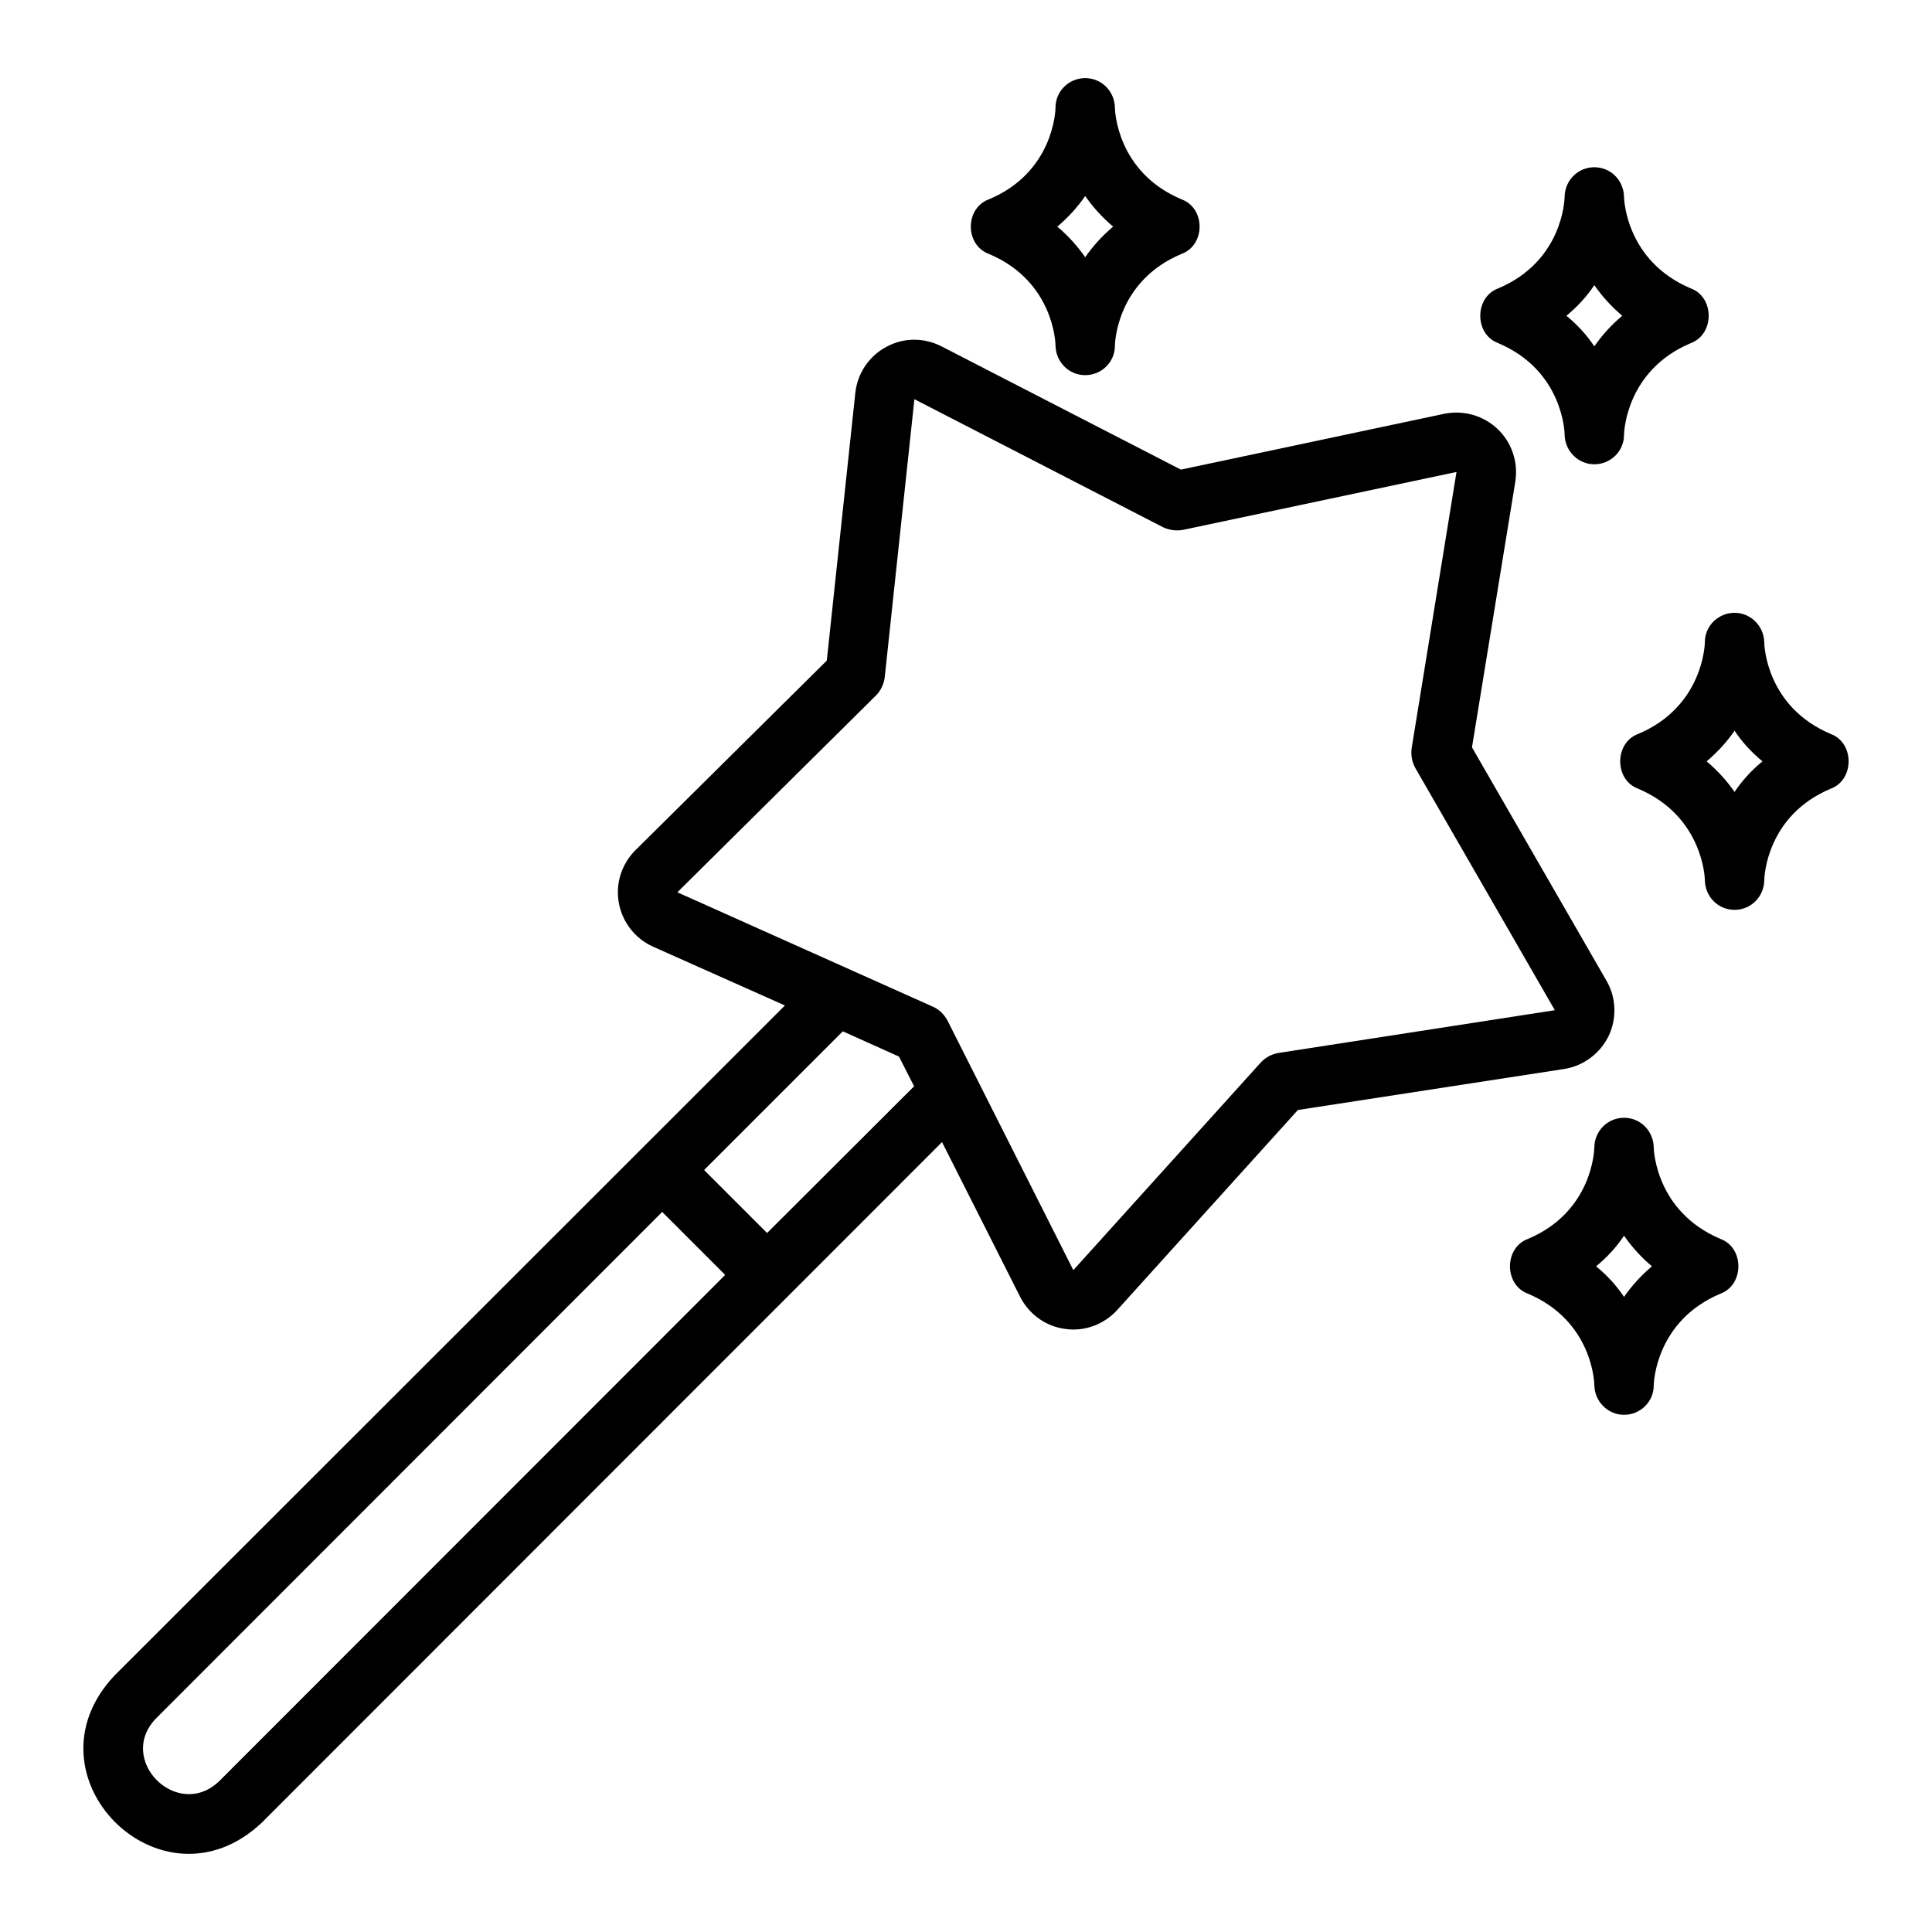
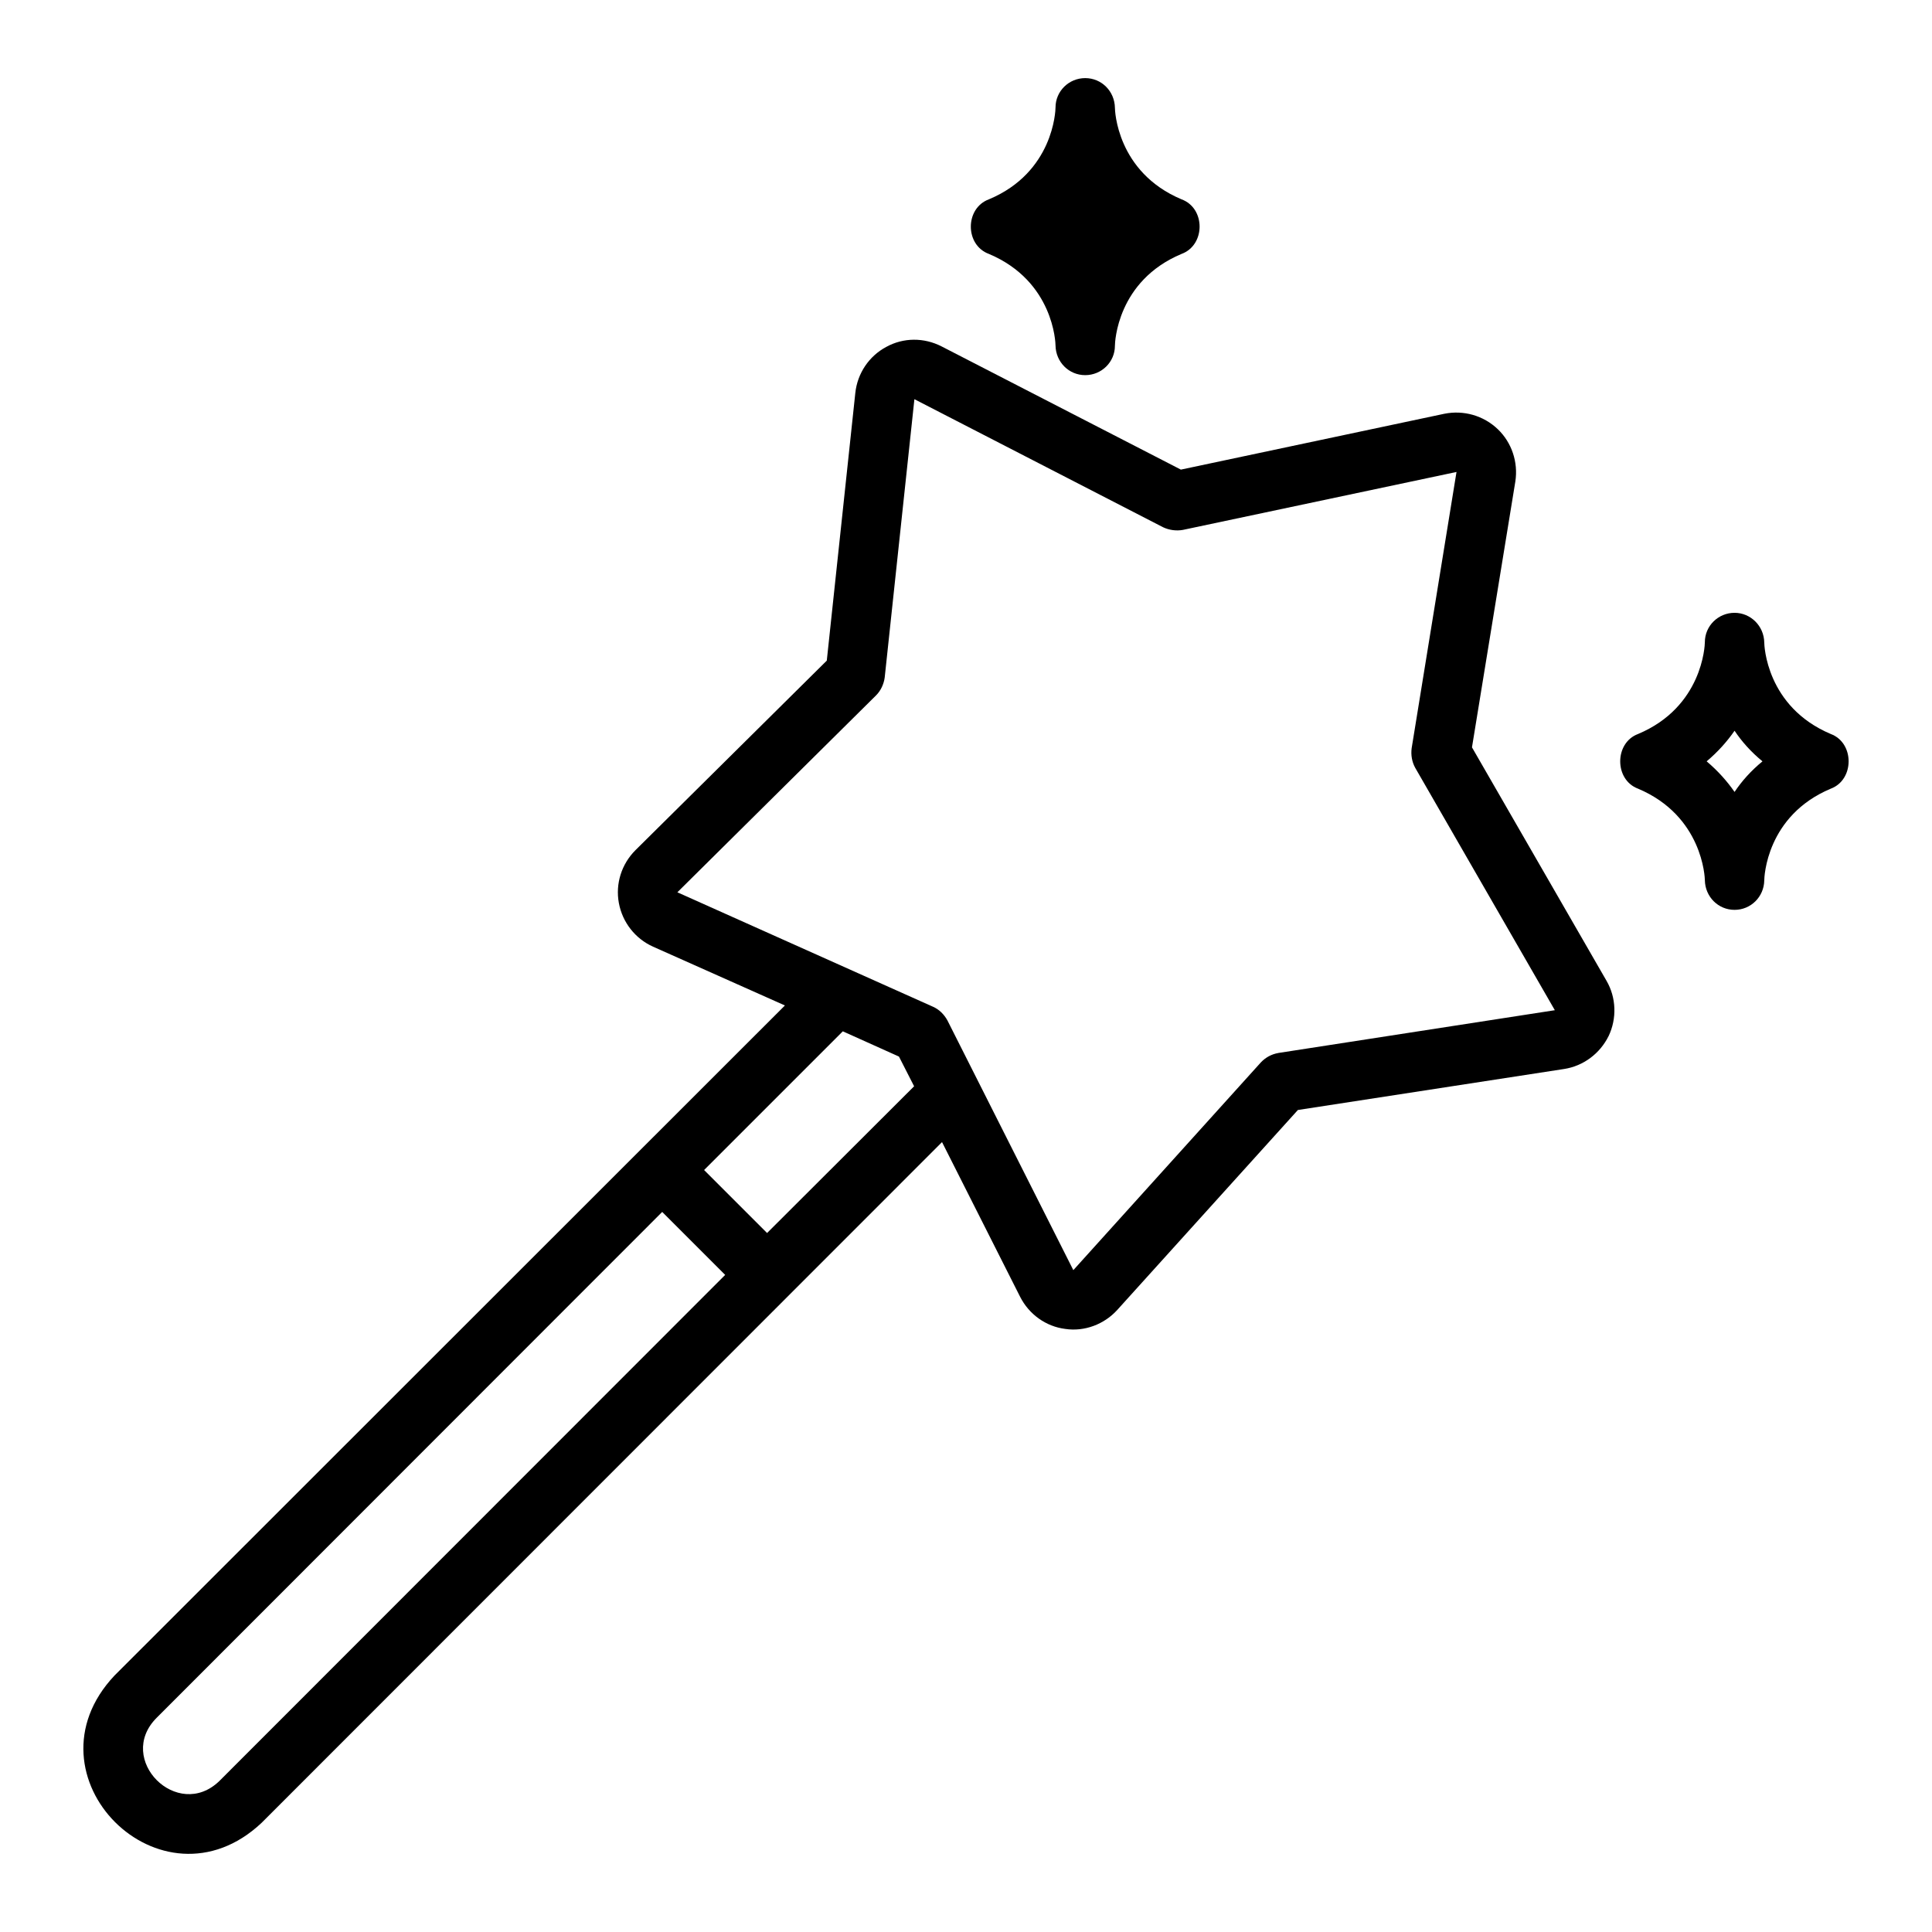
<svg xmlns="http://www.w3.org/2000/svg" fill="#000000" width="800px" height="800px" version="1.1" viewBox="144 144 512 512">
  <g>
-     <path d="m406.09 211.3c17.16 7.242 17.633 23.617 17.633 24.246 0.078 4.41 3.543 7.871 7.871 7.871s7.871-3.465 7.871-7.793c0-0.867 0.551-17.16 17.633-24.324 6.406-2.344 6.418-12.145 0-14.484-17.16-7.242-17.633-23.617-17.633-24.246-0.078-4.41-3.543-7.871-7.871-7.871s-7.871 3.465-7.871 7.793c0 0.867-0.551 17.16-17.633 24.324-6.406 2.34-6.418 12.145 0 14.484zm25.504-15.352c1.969 2.832 4.41 5.59 7.398 8.109-2.992 2.519-5.434 5.273-7.398 8.109-1.969-2.832-4.41-5.59-7.398-8.109 2.992-2.519 5.434-5.273 7.398-8.109z" />
-     <path d="m541.01 234.92c17.16 7.242 17.633 23.617 17.633 24.246 0.078 4.41 3.621 7.871 7.871 7.871 4.328 0 7.871-3.465 7.871-7.793 0-0.867 0.629-17.16 17.711-24.324 6.289-2.352 6.301-12.137 0-14.484-17.16-7.242-17.711-23.617-17.711-24.246-0.078-4.41-3.543-7.871-7.871-7.871s-7.793 3.465-7.871 7.793c0 0.867-0.551 17.16-17.633 24.324-6.289 2.352-6.305 12.133 0 14.484zm25.504-15.352c1.969 2.832 4.41 5.59 7.398 8.109-2.992 2.519-5.434 5.273-7.398 8.109-1.891-2.832-4.328-5.59-7.398-8.109 3.07-2.519 5.512-5.273 7.398-8.109z" />
+     <path d="m406.09 211.3c17.16 7.242 17.633 23.617 17.633 24.246 0.078 4.41 3.543 7.871 7.871 7.871s7.871-3.465 7.871-7.793c0-0.867 0.551-17.16 17.633-24.324 6.406-2.344 6.418-12.145 0-14.484-17.16-7.242-17.633-23.617-17.633-24.246-0.078-4.41-3.543-7.871-7.871-7.871s-7.871 3.465-7.871 7.793c0 0.867-0.551 17.16-17.633 24.324-6.406 2.34-6.418 12.145 0 14.484zm25.504-15.352z" />
    <path d="m629.18 338.52c-17.16-7.242-17.633-23.617-17.633-24.246-0.078-4.41-3.621-7.871-7.871-7.871-4.328 0-7.871 3.465-7.871 7.793 0 0.867-0.629 17.16-17.711 24.324-6.289 2.352-6.301 12.133 0 14.484 17.16 7.242 17.711 23.617 17.711 24.246 0.078 4.41 3.543 7.871 7.871 7.871s7.793-3.465 7.871-7.793c0-0.867 0.551-17.16 17.633-24.324 6.293-2.352 6.301-12.137 0-14.484zm-25.504 15.352c-1.969-2.832-4.41-5.59-7.398-8.109 2.992-2.519 5.434-5.273 7.398-8.109 1.891 2.832 4.328 5.59 7.398 8.109-3.07 2.519-5.512 5.273-7.398 8.109z" />
-     <path d="m599.97 472.34c-17.16-7.242-17.711-23.617-17.711-24.246-0.078-4.41-3.543-7.871-7.871-7.871s-7.793 3.465-7.871 7.793c0 0.867-0.551 17.16-17.633 24.324-6.289 2.352-6.305 12.133 0 14.484 17.16 7.242 17.633 23.617 17.633 24.246 0.078 4.41 3.621 7.871 7.871 7.871 4.328 0 7.871-3.465 7.871-7.793 0-0.867 0.629-17.16 17.711-24.324 6.289-2.352 6.301-12.137 0-14.484zm-25.586 15.352c-1.891-2.832-4.328-5.59-7.398-8.109 3.07-2.519 5.512-5.273 7.398-8.109 1.969 2.832 4.41 5.59 7.398 8.109-2.992 2.519-5.434 5.273-7.398 8.109z" />
    <path d="m570.3 418.57c2.203-4.644 2.047-10.156-0.551-14.641l-35.66-61.875 11.492-70.453c0.789-5.117-0.945-10.312-4.644-13.855-3.777-3.621-9.055-5.117-14.168-4.094l-69.824 14.801-63.449-32.668c-4.644-2.363-10.074-2.363-14.641 0.156-4.566 2.441-7.637 7.008-8.188 12.203l-7.559 70.926-50.695 50.223c-3.699 3.699-5.352 8.895-4.41 14.012 0.945 5.117 4.328 9.445 9.055 11.57l34.953 15.586-177.68 177.59c-25.008 26.559 12.434 63.961 38.965 39.047l180.35-180.43 20.703 41.012c2.363 4.644 6.848 7.871 11.965 8.5 5.07 0.766 10.32-1.215 13.777-5.039l47.863-52.98 70.535-10.863c5.117-0.785 9.523-4.094 11.809-8.738zm-368.18 197.43c-11.086 10.699-27.594-5.762-16.609-16.766l133.98-134.06 16.688 16.688zm145.16-145.24-16.688-16.688 36.762-36.762 14.879 6.691 4.016 7.871-38.965 38.887zm135.48-47.703c-1.809 0.316-3.387 1.18-4.644 2.519l-49.672 55.023-33.379-66.203c-0.867-1.574-2.203-2.914-3.856-3.621l-67.699-30.309 52.664-52.191c1.258-1.258 2.047-2.992 2.281-4.723l7.871-73.762 65.891 33.93c1.652 0.785 3.543 1.023 5.273 0.707l72.5-15.352-11.887 73.211c-0.234 1.809 0.078 3.621 0.945 5.195l37 64.234-73.289 11.336z" />
  </g>
</svg>